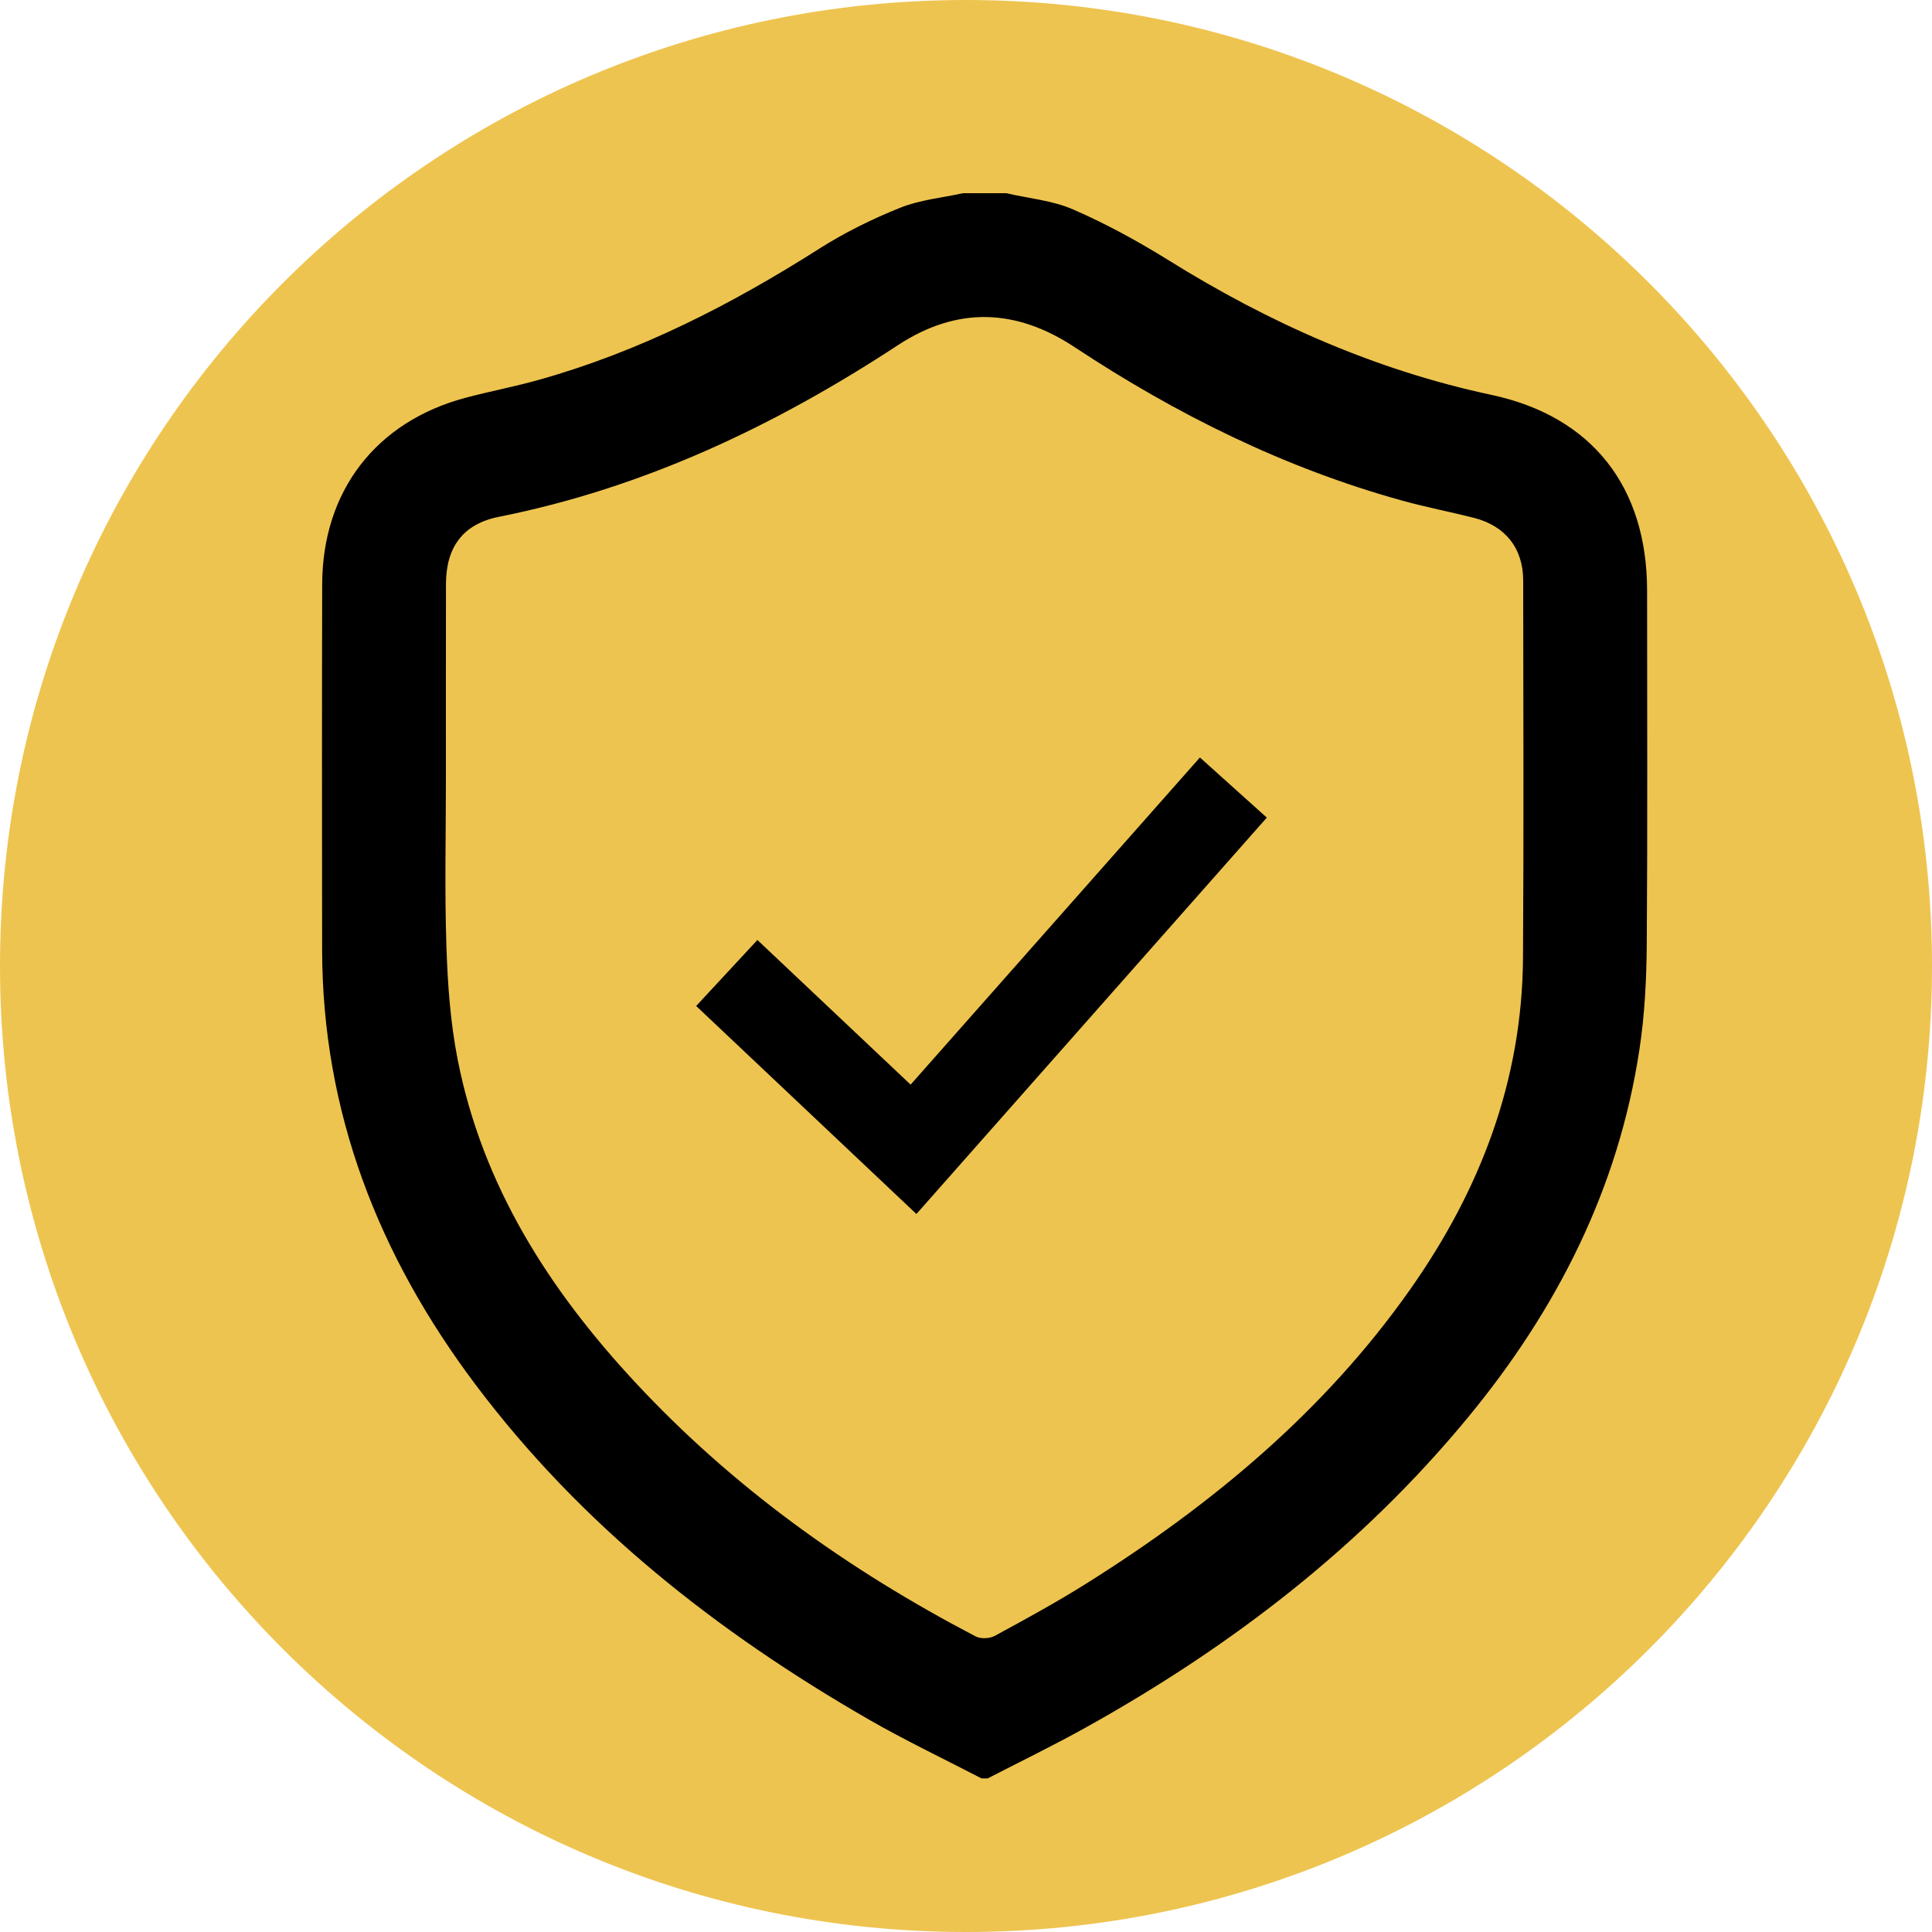
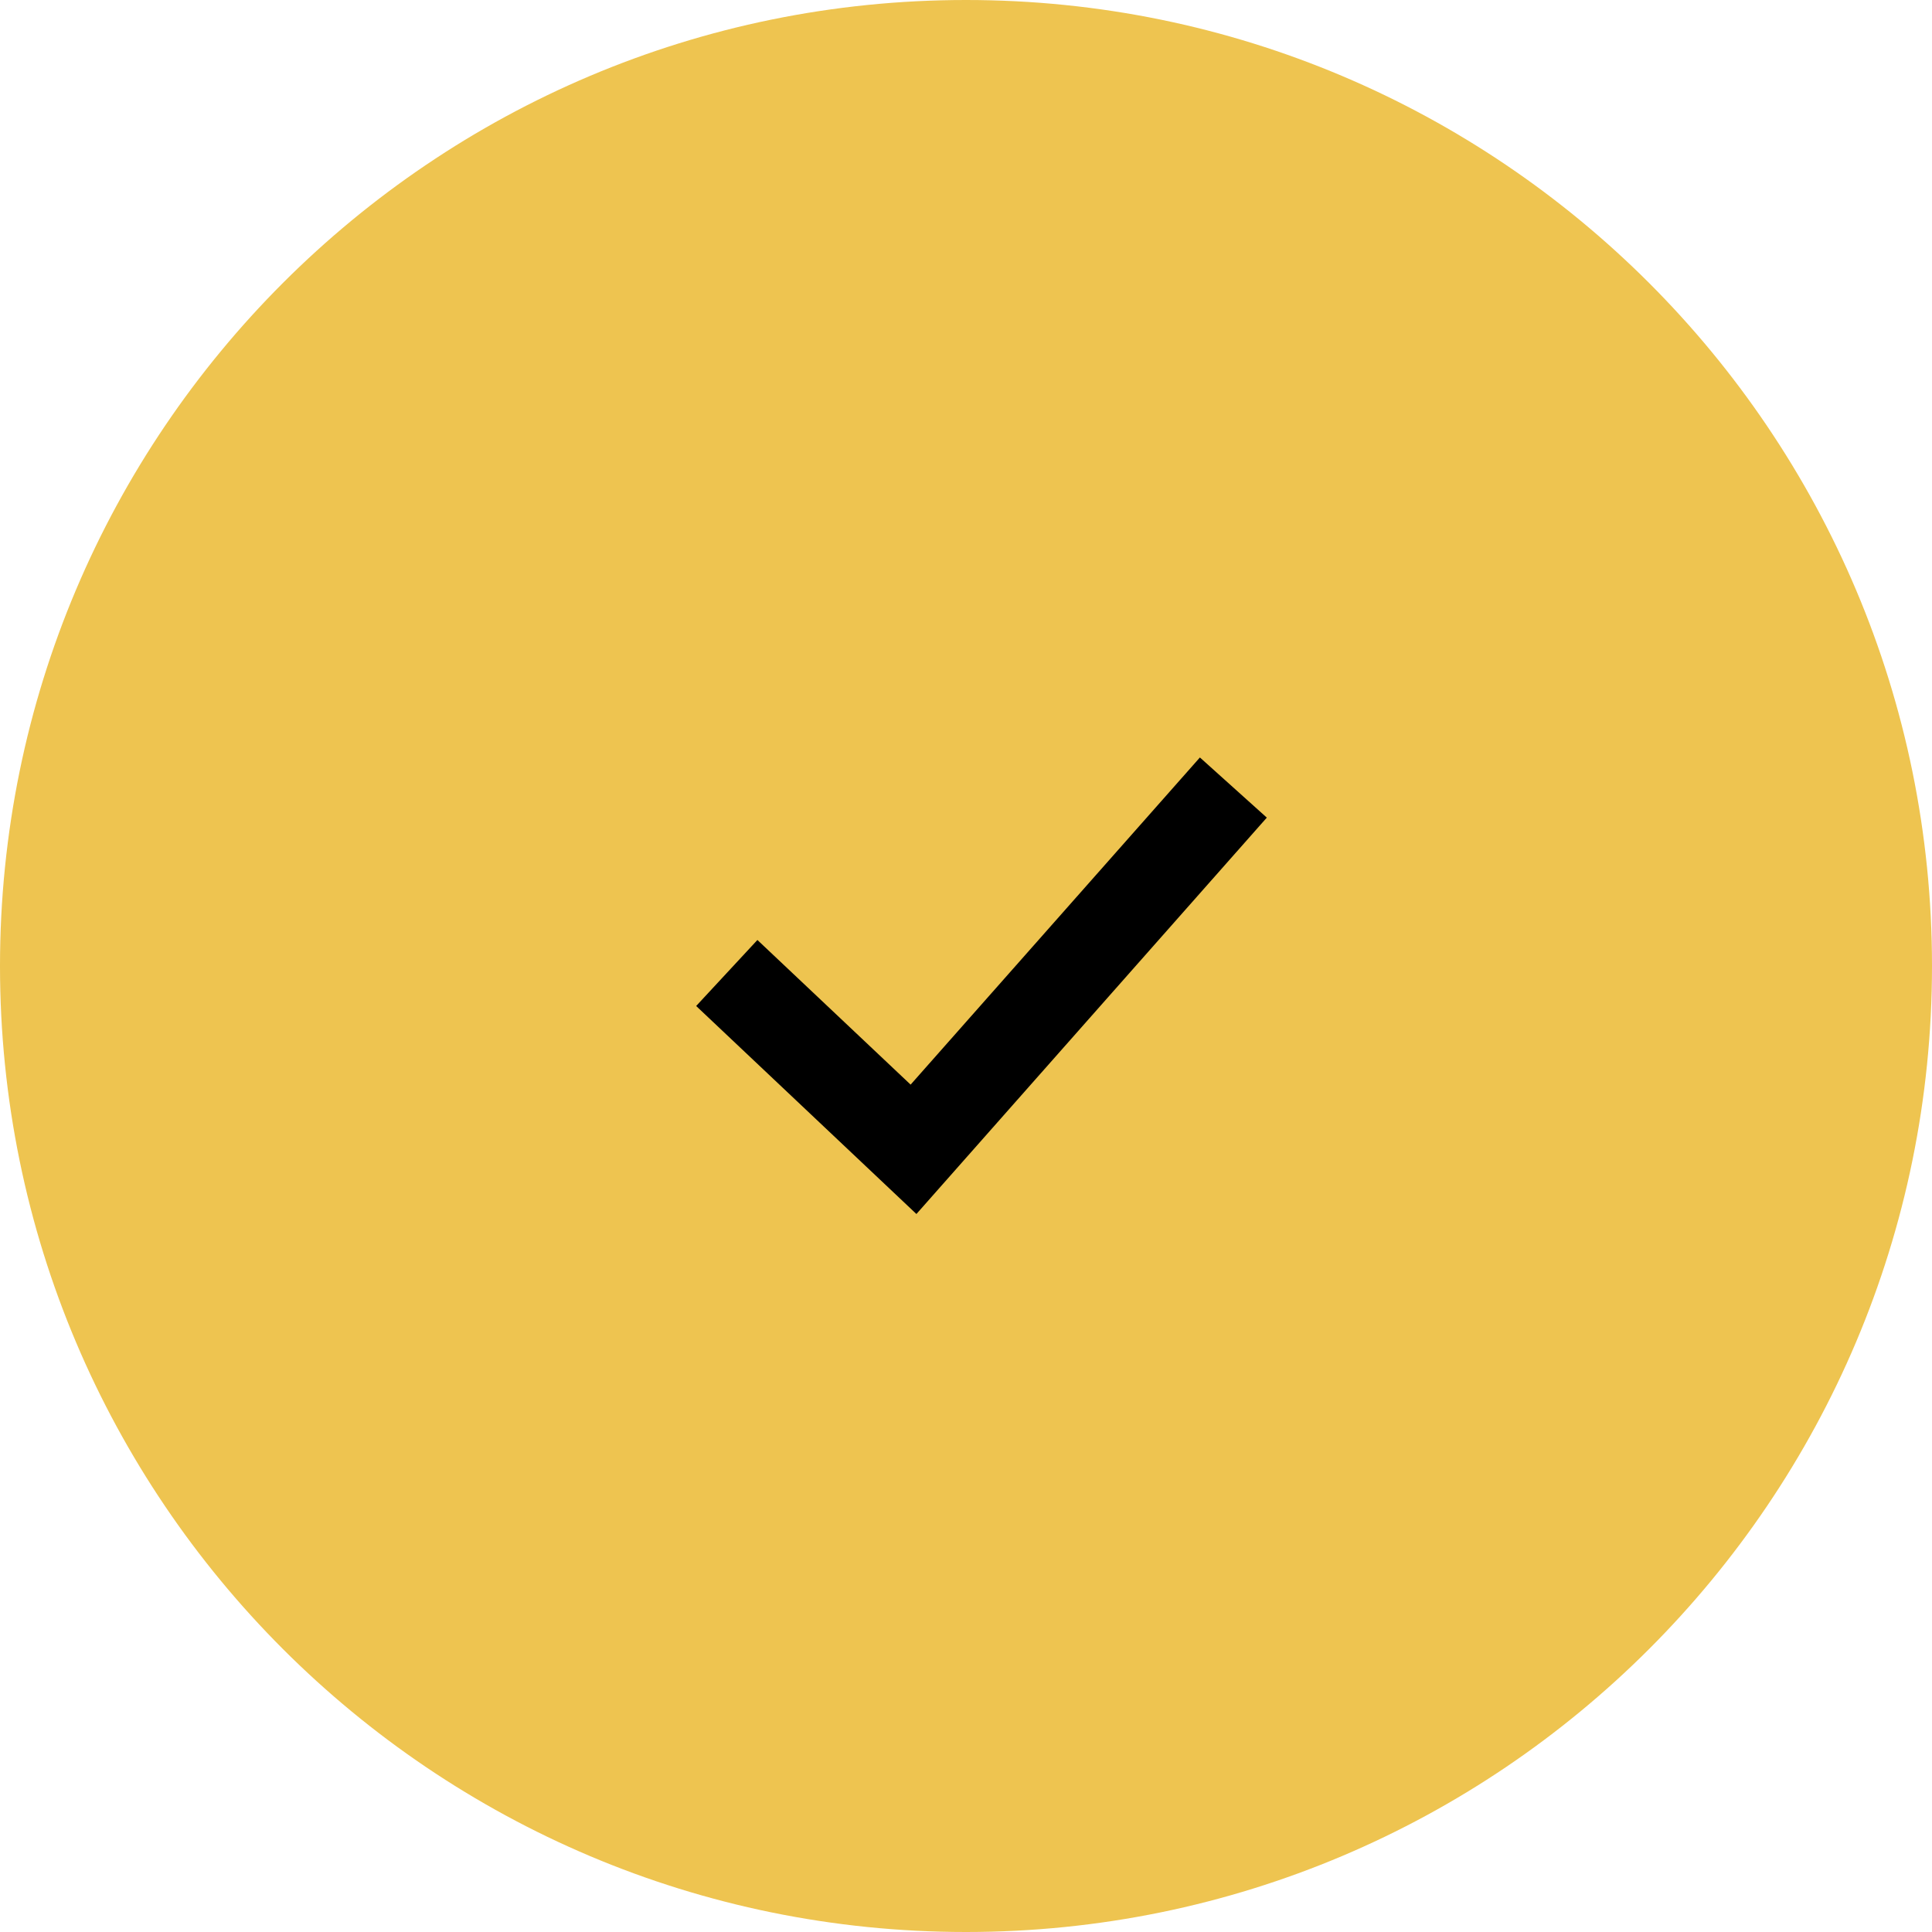
<svg xmlns="http://www.w3.org/2000/svg" width="30" height="30" viewBox="0 0 30 30" fill="none">
  <path d="M0 15C0 23.284 6.716 30 15 30C23.284 30 30 23.284 30 15C30 6.716 23.284 0 15 0C6.716 0 0 6.716 0 15Z" fill="url(#paint0_linear_19533_14628)" />
-   <path fill-rule="evenodd" clip-rule="evenodd" d="M14.952 3C15.176 3 15.401 3 15.625 3C15.973 3.081 16.343 3.112 16.665 3.253C17.175 3.475 17.669 3.745 18.142 4.039C19.702 5.011 21.353 5.746 23.16 6.132C24.727 6.467 25.575 7.567 25.576 9.169C25.576 10.995 25.584 12.82 25.571 14.646C25.567 15.197 25.54 15.753 25.457 16.297C25.13 18.458 24.175 20.336 22.795 22.009C21.144 24.013 19.122 25.565 16.865 26.822C16.364 27.101 15.847 27.352 15.337 27.615C15.305 27.615 15.273 27.615 15.241 27.615C14.653 27.31 14.054 27.025 13.481 26.695C11.129 25.34 9.025 23.685 7.383 21.499C5.88 19.5 5.004 17.273 5.002 14.742C5 12.852 4.998 10.963 5.003 9.073C5.006 7.626 5.838 6.547 7.231 6.176C7.609 6.076 7.995 6.003 8.371 5.897C9.933 5.459 11.357 4.729 12.721 3.862C13.116 3.611 13.544 3.4 13.978 3.226C14.284 3.103 14.626 3.072 14.952 3ZM6.924 12.101C6.924 12.966 6.903 13.832 6.932 14.697C6.951 15.286 6.994 15.883 7.108 16.46C7.494 18.415 8.528 20.028 9.862 21.463C11.382 23.099 13.174 24.378 15.148 25.409C15.226 25.451 15.366 25.445 15.446 25.402C15.931 25.139 16.416 24.874 16.883 24.58C18.824 23.359 20.566 21.913 21.898 20.021C22.983 18.48 23.636 16.783 23.649 14.877C23.662 12.922 23.654 10.967 23.652 9.012C23.651 8.513 23.374 8.165 22.887 8.041C22.516 7.947 22.138 7.875 21.768 7.772C19.94 7.265 18.262 6.432 16.684 5.389C15.774 4.788 14.86 4.758 13.944 5.359C12.034 6.612 10.003 7.575 7.747 8.025C7.186 8.137 6.925 8.499 6.925 9.073C6.923 10.082 6.924 11.092 6.924 12.101Z" fill="black" />
  <path fill-rule="evenodd" clip-rule="evenodd" d="M18.632 11.762C18.983 12.077 19.323 12.383 19.671 12.696C17.855 14.75 16.047 16.795 14.23 18.851C13.087 17.771 11.954 16.702 10.81 15.621C11.129 15.276 11.44 14.941 11.761 14.596C12.557 15.347 13.342 16.089 14.14 16.842C15.64 15.145 17.131 13.459 18.632 11.762Z" fill="black" />
  <defs>
    <linearGradient id="paint0_linear_19533_14628" x1="20" y1="0" x2="-29.375" y2="0" gradientUnits="userSpaceOnUse">
      <stop offset="0.02" stop-color="#EEC450" />
    </linearGradient>
  </defs>
</svg>